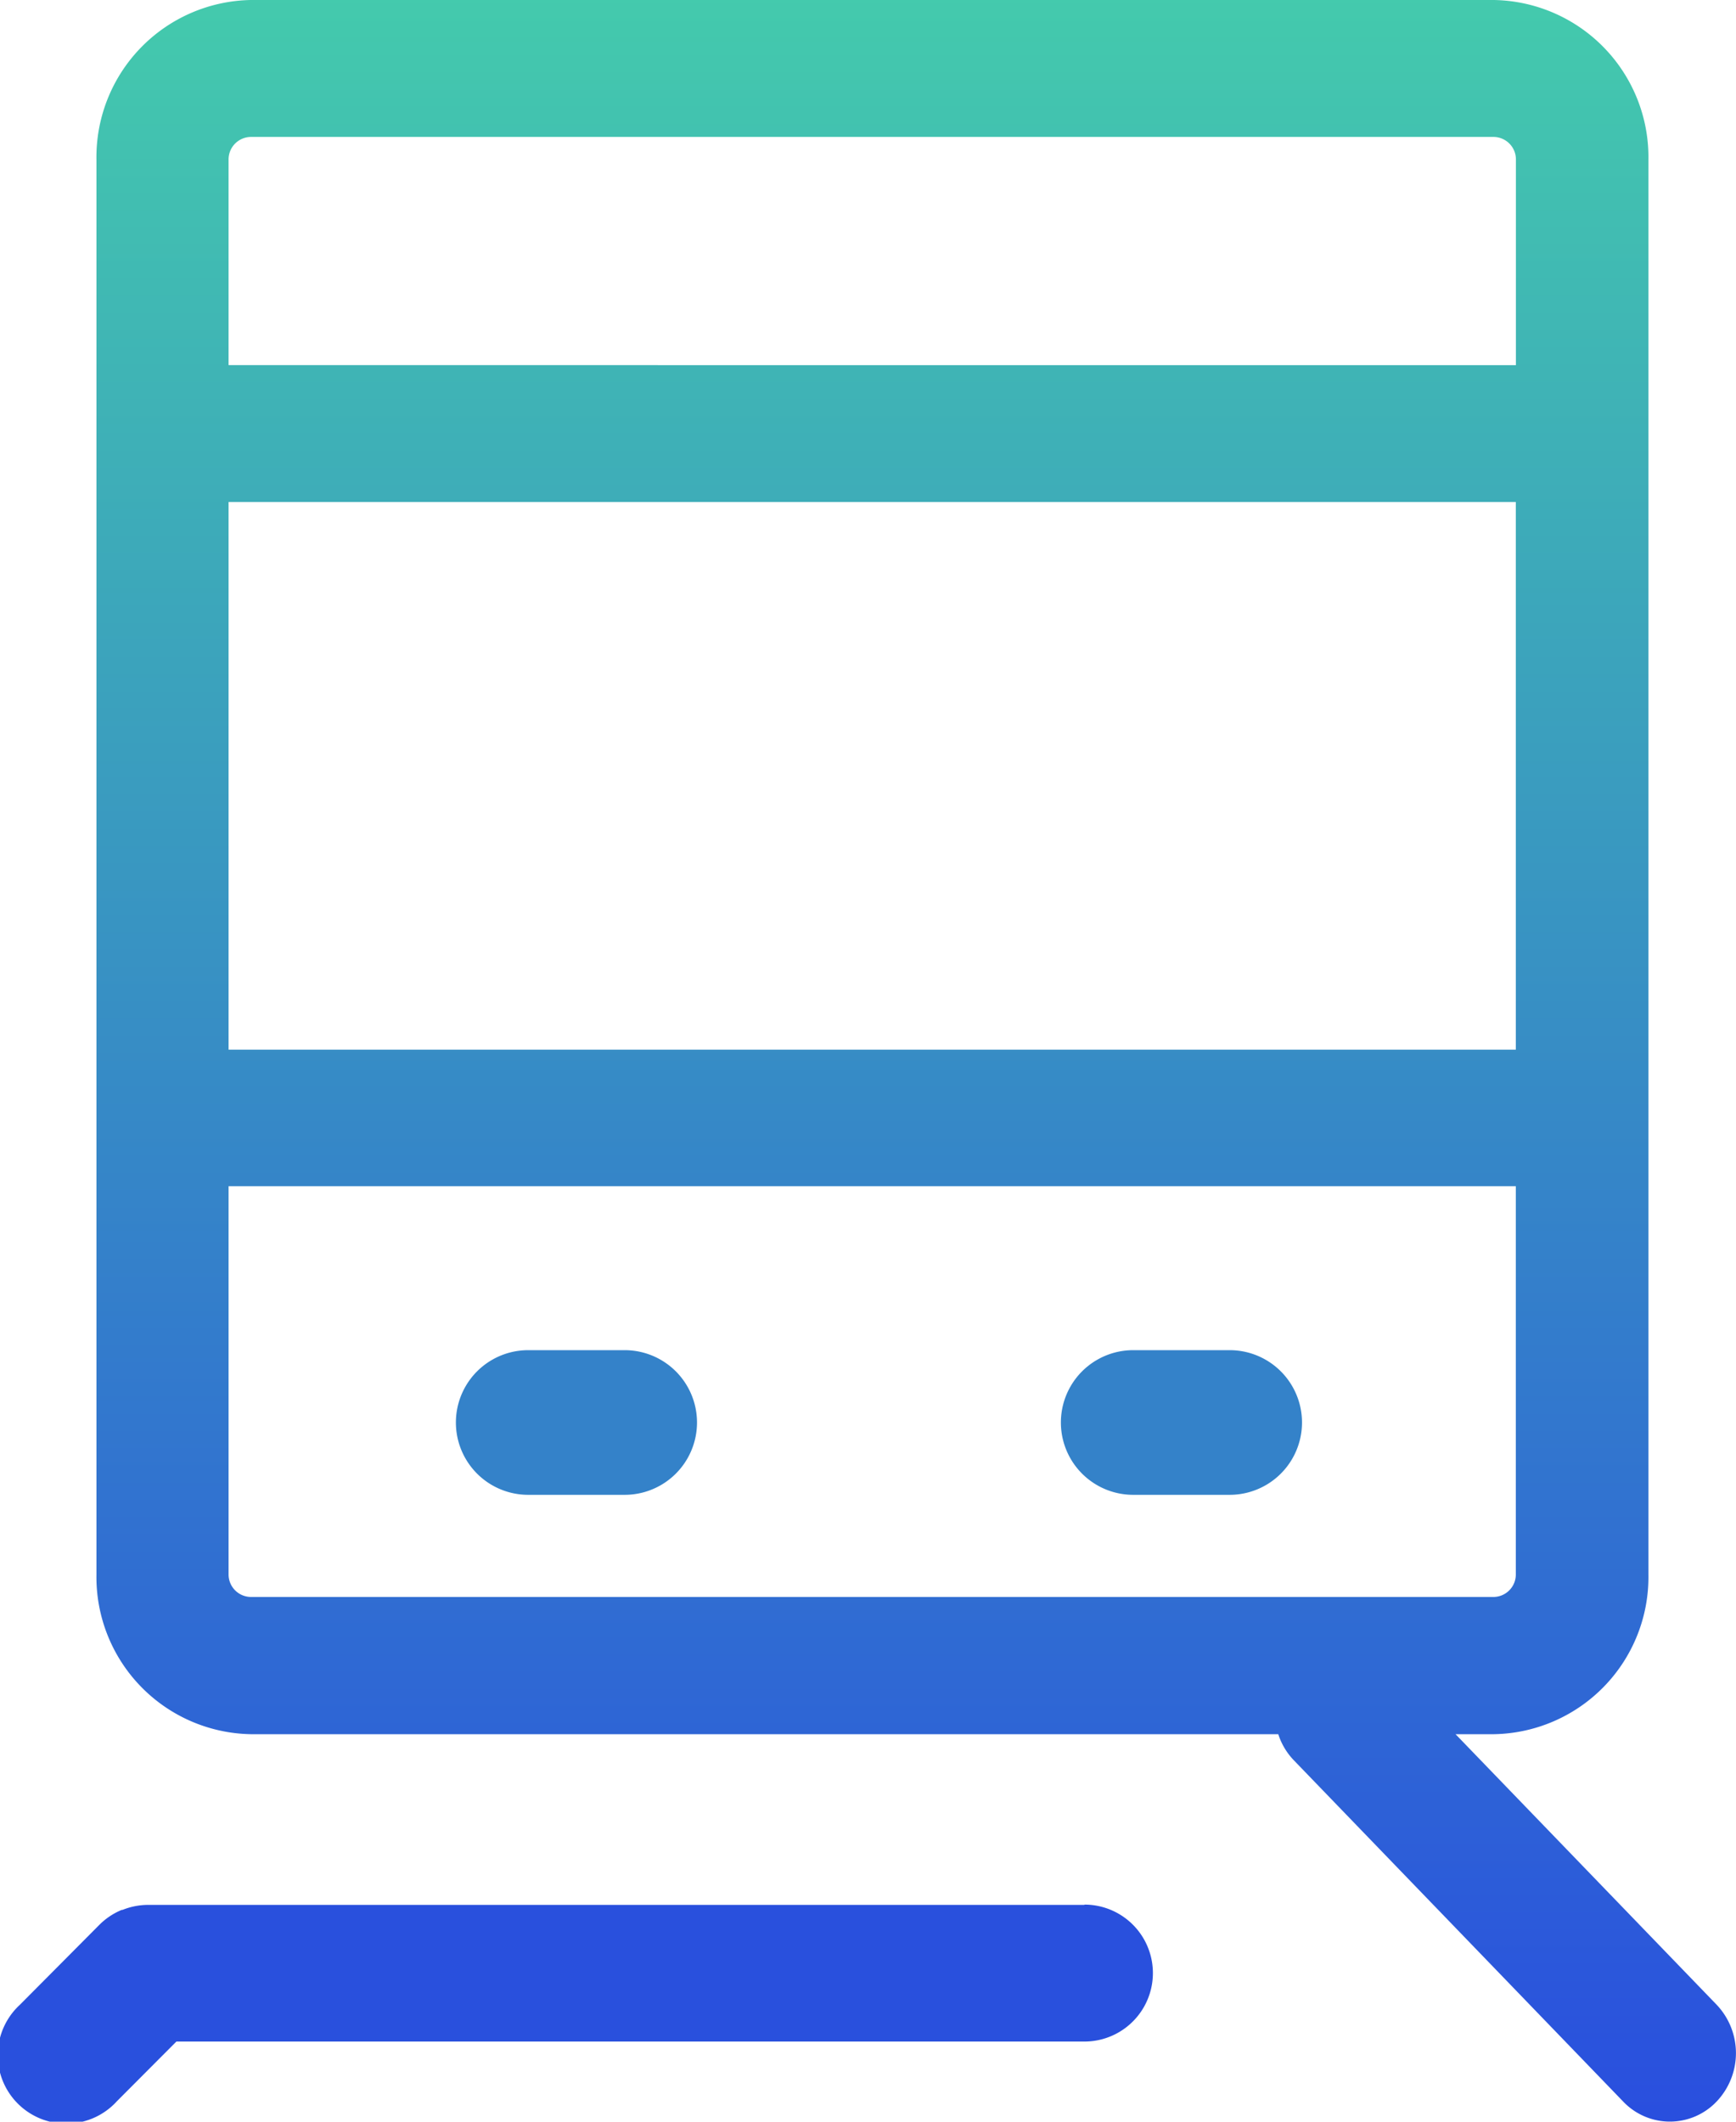
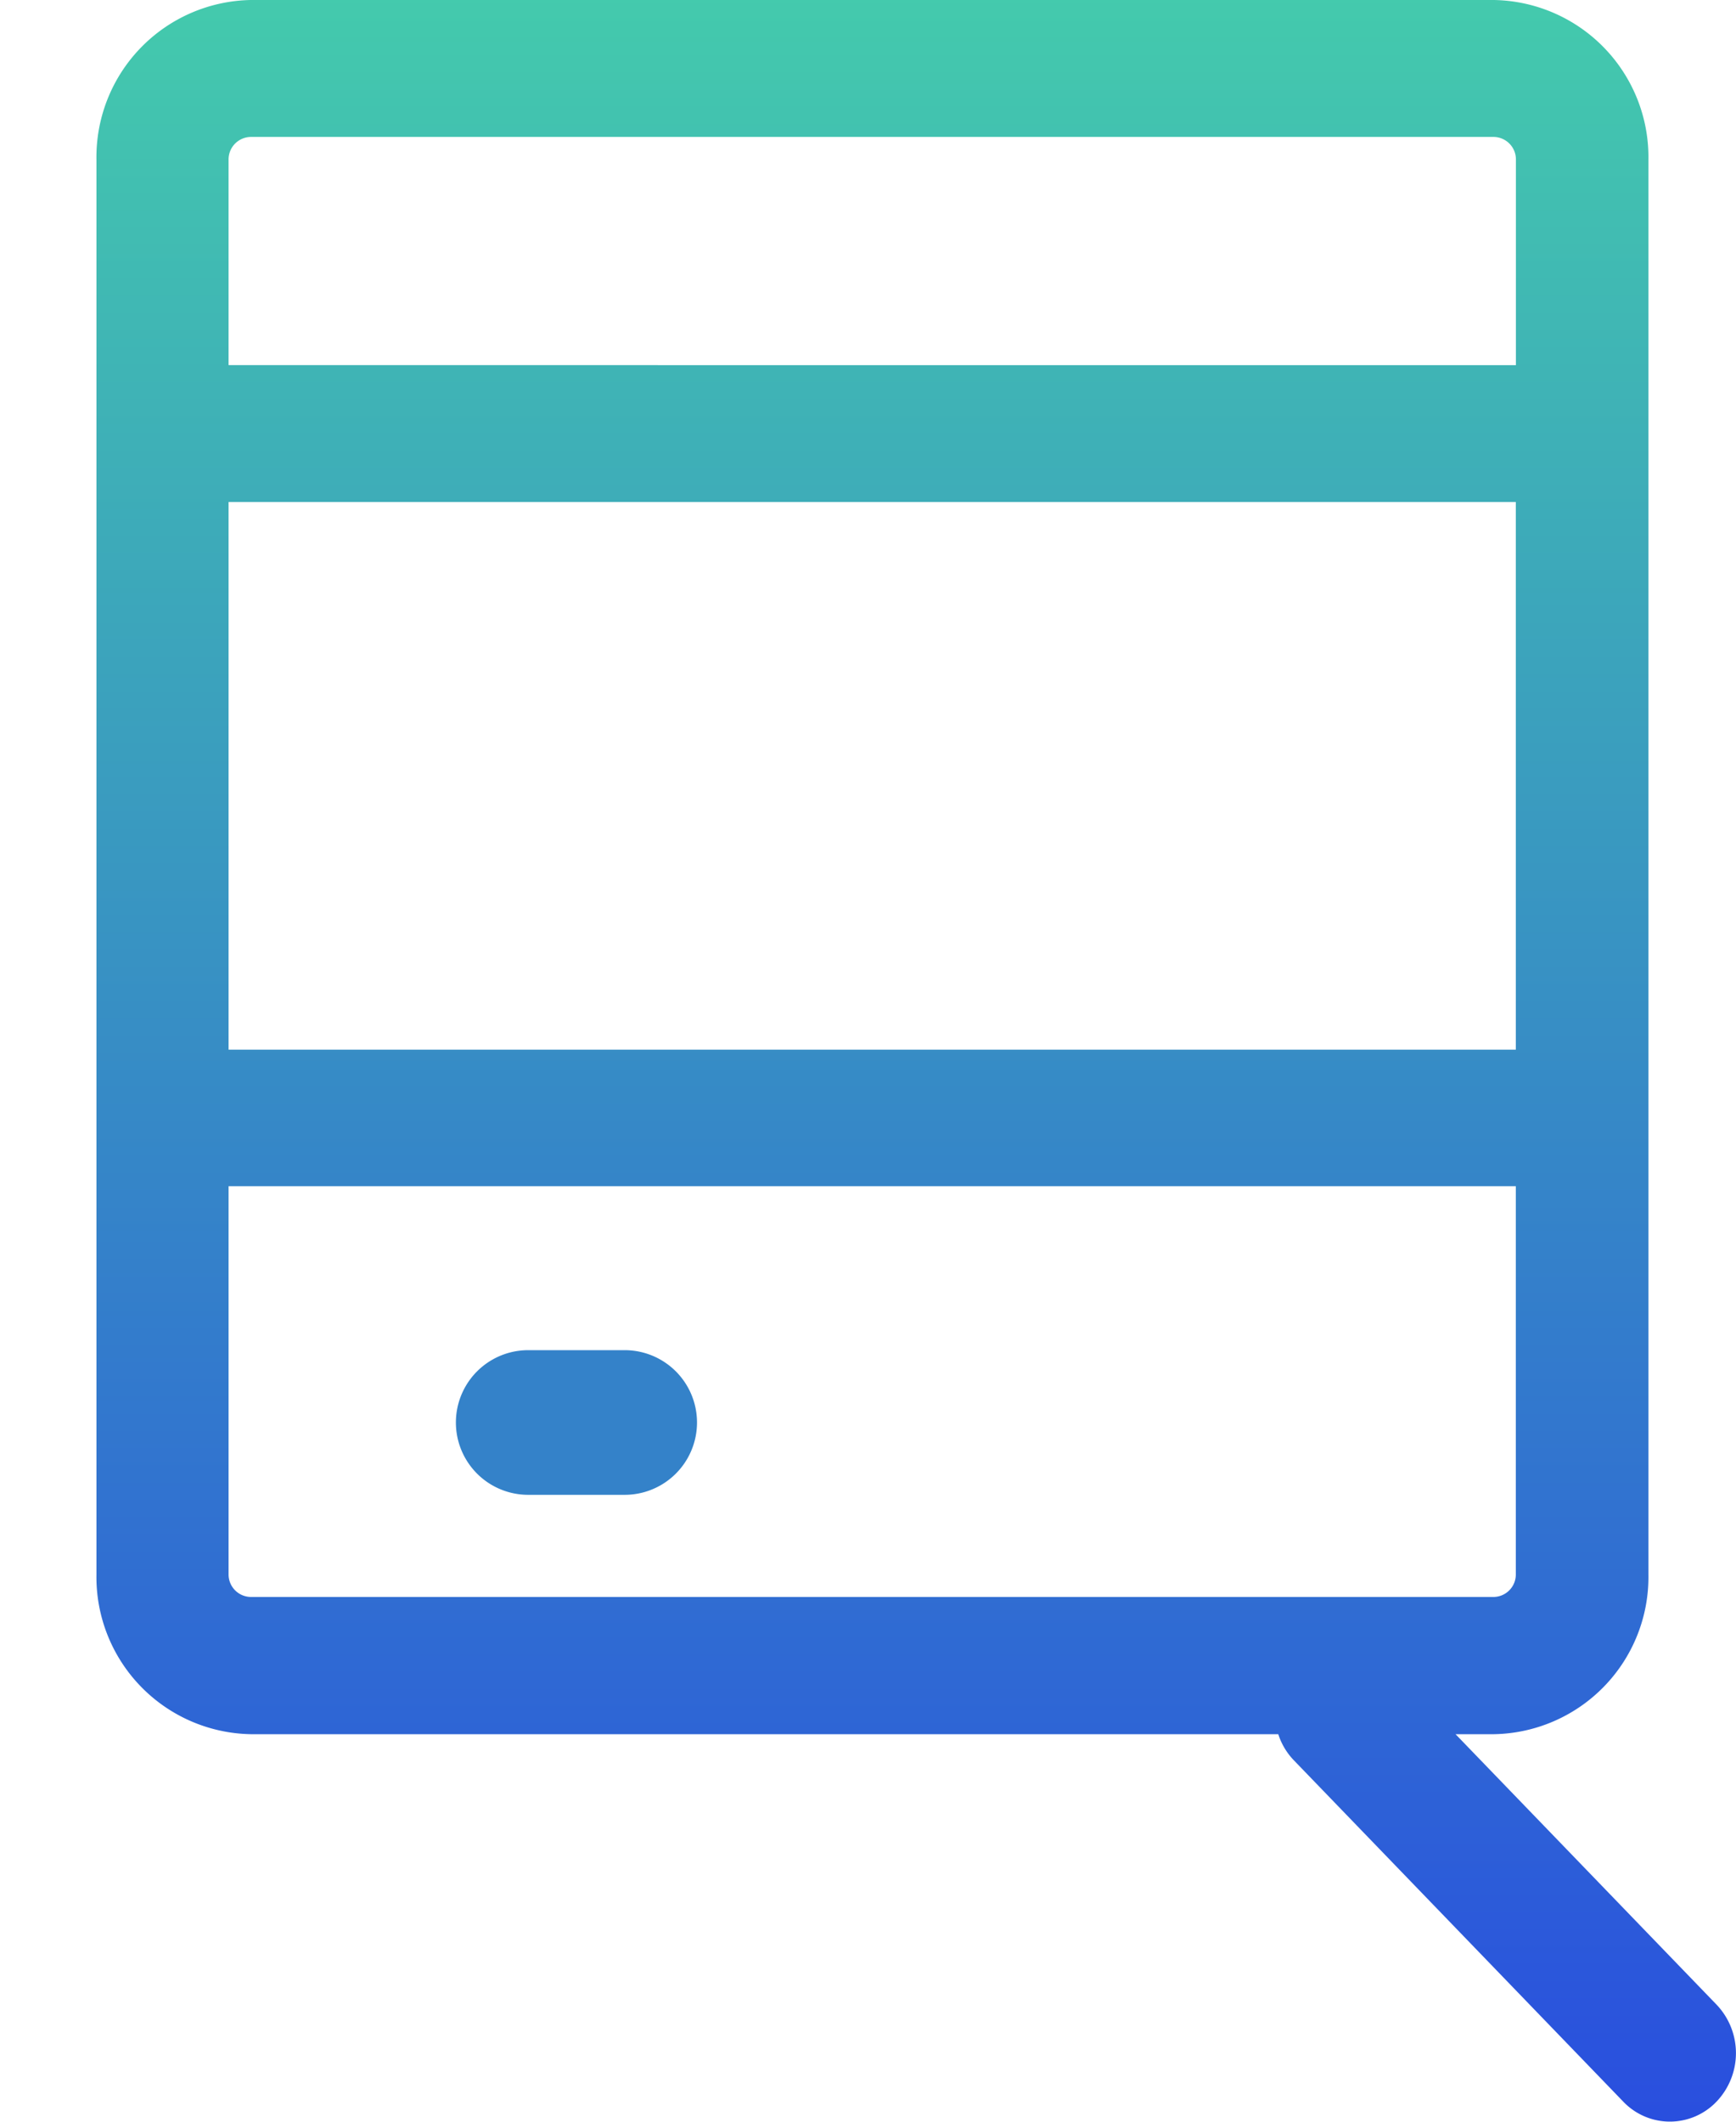
<svg xmlns="http://www.w3.org/2000/svg" width="18" height="22" viewBox="0 0 18 22">
  <defs>
    <linearGradient id="linear-gradient" x1=".5" x2=".5" y2="1" gradientUnits="objectBoundingBox">
      <stop offset="0" stop-color="#49e5a2" />
      <stop offset="0" stop-color="#44cbac" />
      <stop offset="1" stop-color="#294ddf" />
    </linearGradient>
  </defs>
  <g id="グループ_2214" transform="translate(-12637.75 243.616)">
    <path id="パス_2835" d="M16.25 29.5h-1a.75.75 0 100 1.5h1a.75.75 0 000-1.5z" transform="translate(12627.977 -259.116)" fill="#3482c9" />
-     <path id="パス_2836" d="M30.25 29.5h-1a.75.75 0 100 1.5h1a.75.75 0 000-1.5z" transform="translate(12620.25 -259.116)" fill="#3482c9" />
    <path id="パス_2837" d="M25.3 21.288l-2.708-2.806h.4a1.63 1.63 0 001.6-1.656V2.156A1.63 1.63 0 0022.988.5H10.1a1.63 1.63 0 00-1.6 1.656v14.67a1.63 1.63 0 001.6 1.656h10.654a.7.7 0 00.156.265l3.42 3.544a.668.668 0 00.969 0 .729.729 0 00.001-1.003zM9.87 5.705h13.347v5.679H9.87zm0-3.549a.233.233 0 01.23-.236h12.89a.233.233 0 01.228.237v2.129H9.87v-2.13zm0 14.67V12.8h13.347v4.022a.233.233 0 01-.228.237H10.1a.233.233 0 01-.23-.233z" transform="translate(12630.25 -244.116)" fill="url(#linear-gradient)" />
-     <path id="パス_2838" d="M17.744 42.24H8.031a.714.714 0 00-.261.052h-.008a.71.71 0 00-.232.155l-.823.828a.71.71 0 101.006 1l.616-.618h9.415a.71.71 0 100-1.42z" transform="translate(12631.25 -266.104)" fill="#2950dd" />
  </g>
</svg>